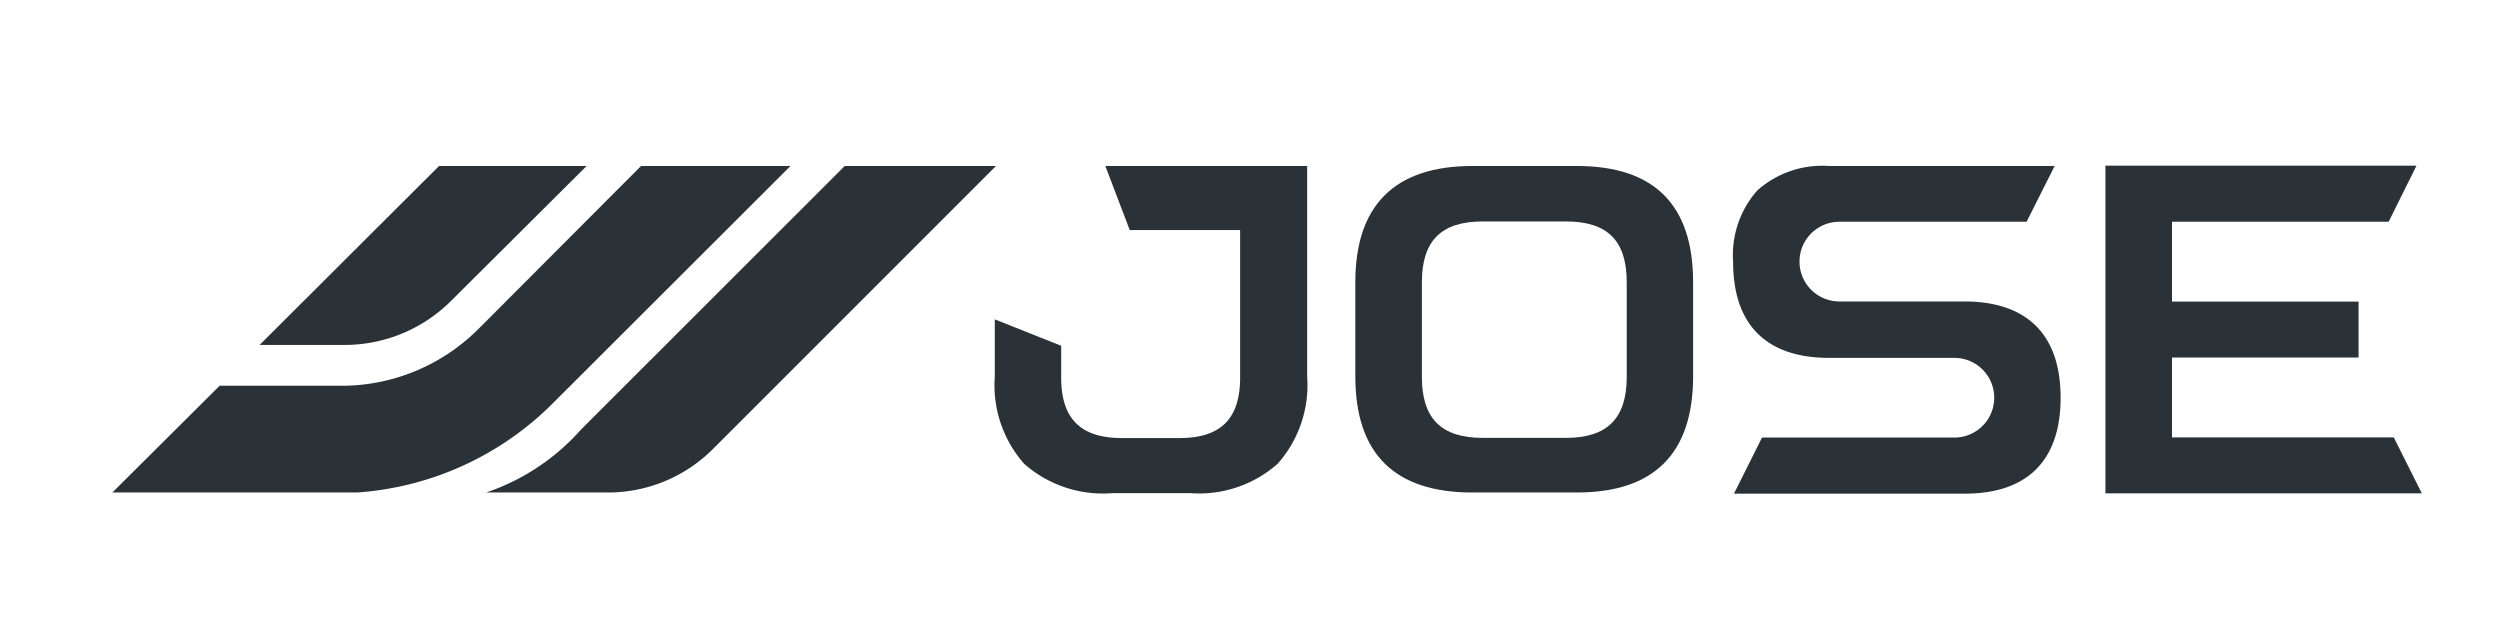
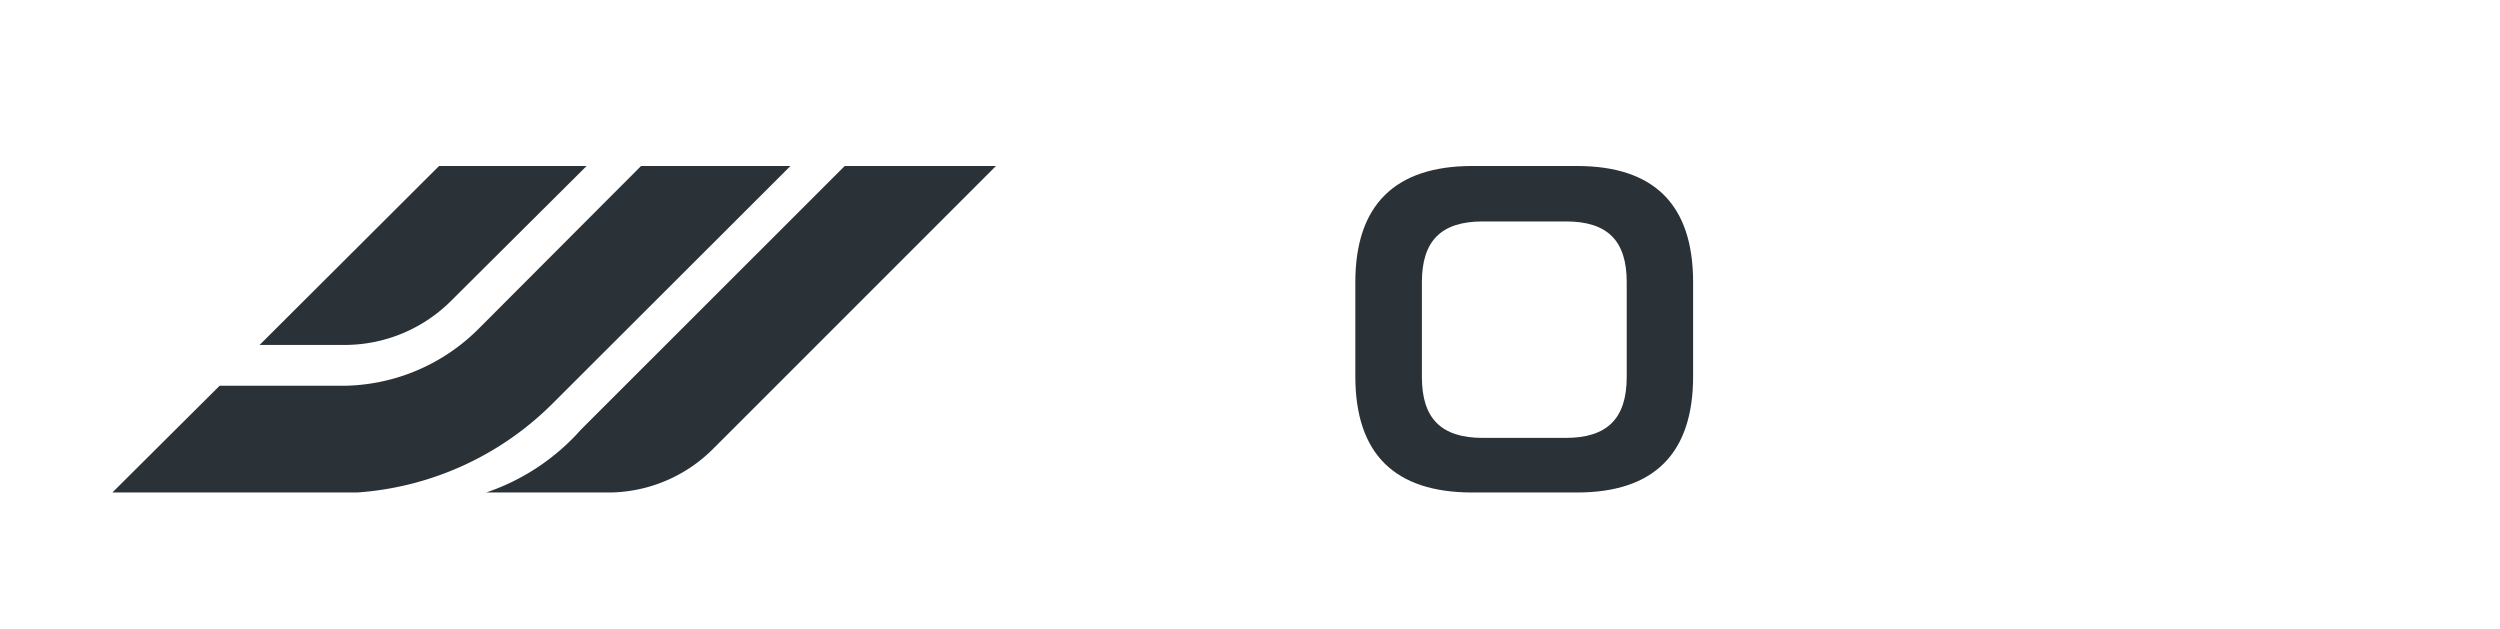
<svg xmlns="http://www.w3.org/2000/svg" id="Warstwa_1" data-name="Warstwa 1" viewBox="0 0 150.61 37.91">
  <defs>
    <style>.cls-1{fill:#2a3238;}</style>
  </defs>
  <path class="cls-1" d="M27.22,18.08,35.34,10H26.45L15.64,20.78h5.22A9.08,9.08,0,0,0,27.22,18.08Z" />
  <path class="cls-1" d="M33.34,24.26,47.62,10h-9l-9.74,9.76a11.67,11.67,0,0,1-8.2,3.48H13.23L6.77,29.67H21.51A18.46,18.46,0,0,0,33.34,24.26Z" />
  <path class="cls-1" d="M35,25.88a13.34,13.34,0,0,1-5.71,3.79h7.47A8.94,8.94,0,0,0,43,27l17-17H50.89Z" />
  <path class="cls-1" d="M95,10h-6.3c-4.68,0-7.05,2.37-7.05,7v5.67c0,4.68,2.37,7,7.05,7H95c4.67,0,7-2.37,7-7V17C102,12.33,99.65,10,95,10Zm3,12.71c0,2.5-1.17,3.67-3.67,3.67h-5c-2.51,0-3.67-1.17-3.67-3.67V17c0-2.5,1.17-3.66,3.67-3.66h5C96.85,13.34,98,14.5,98,17Z" />
-   <path class="cls-1" d="M118.36,18.16h-7.55a2.4,2.4,0,0,1,0-4.8h11.28L123.78,10H110.19a5.88,5.88,0,0,0-4.32,1.47,5.87,5.87,0,0,0-1.46,4.31c0,3.78,2,5.78,5.78,5.78h7.55a2.4,2.4,0,1,1,0,4.8H106.15l-1.69,3.38h13.9c3.78,0,5.78-2,5.78-5.78S122.14,18.17,118.36,18.16Z" />
-   <polygon class="cls-1" points="144.21 26.35 130.85 26.35 130.85 21.54 142.09 21.54 142.09 18.17 130.85 18.17 130.85 13.36 143.9 13.36 145.58 9.98 126.84 9.98 126.84 29.72 145.9 29.72 144.21 26.35" />
-   <path class="cls-1" d="M66.59,10l1.47,3.86h6.65v8.88c0,2.49-1.16,3.65-3.66,3.65H67.59c-2.49,0-3.66-1.16-3.66-3.65V20.83l-4-1.59v3.45a7.14,7.14,0,0,0,1.77,5.25A7.16,7.16,0,0,0,67,29.71h4.72a7.14,7.14,0,0,0,5.25-1.77,7.14,7.14,0,0,0,1.78-5.25V13.81h0V10Z" />
</svg>